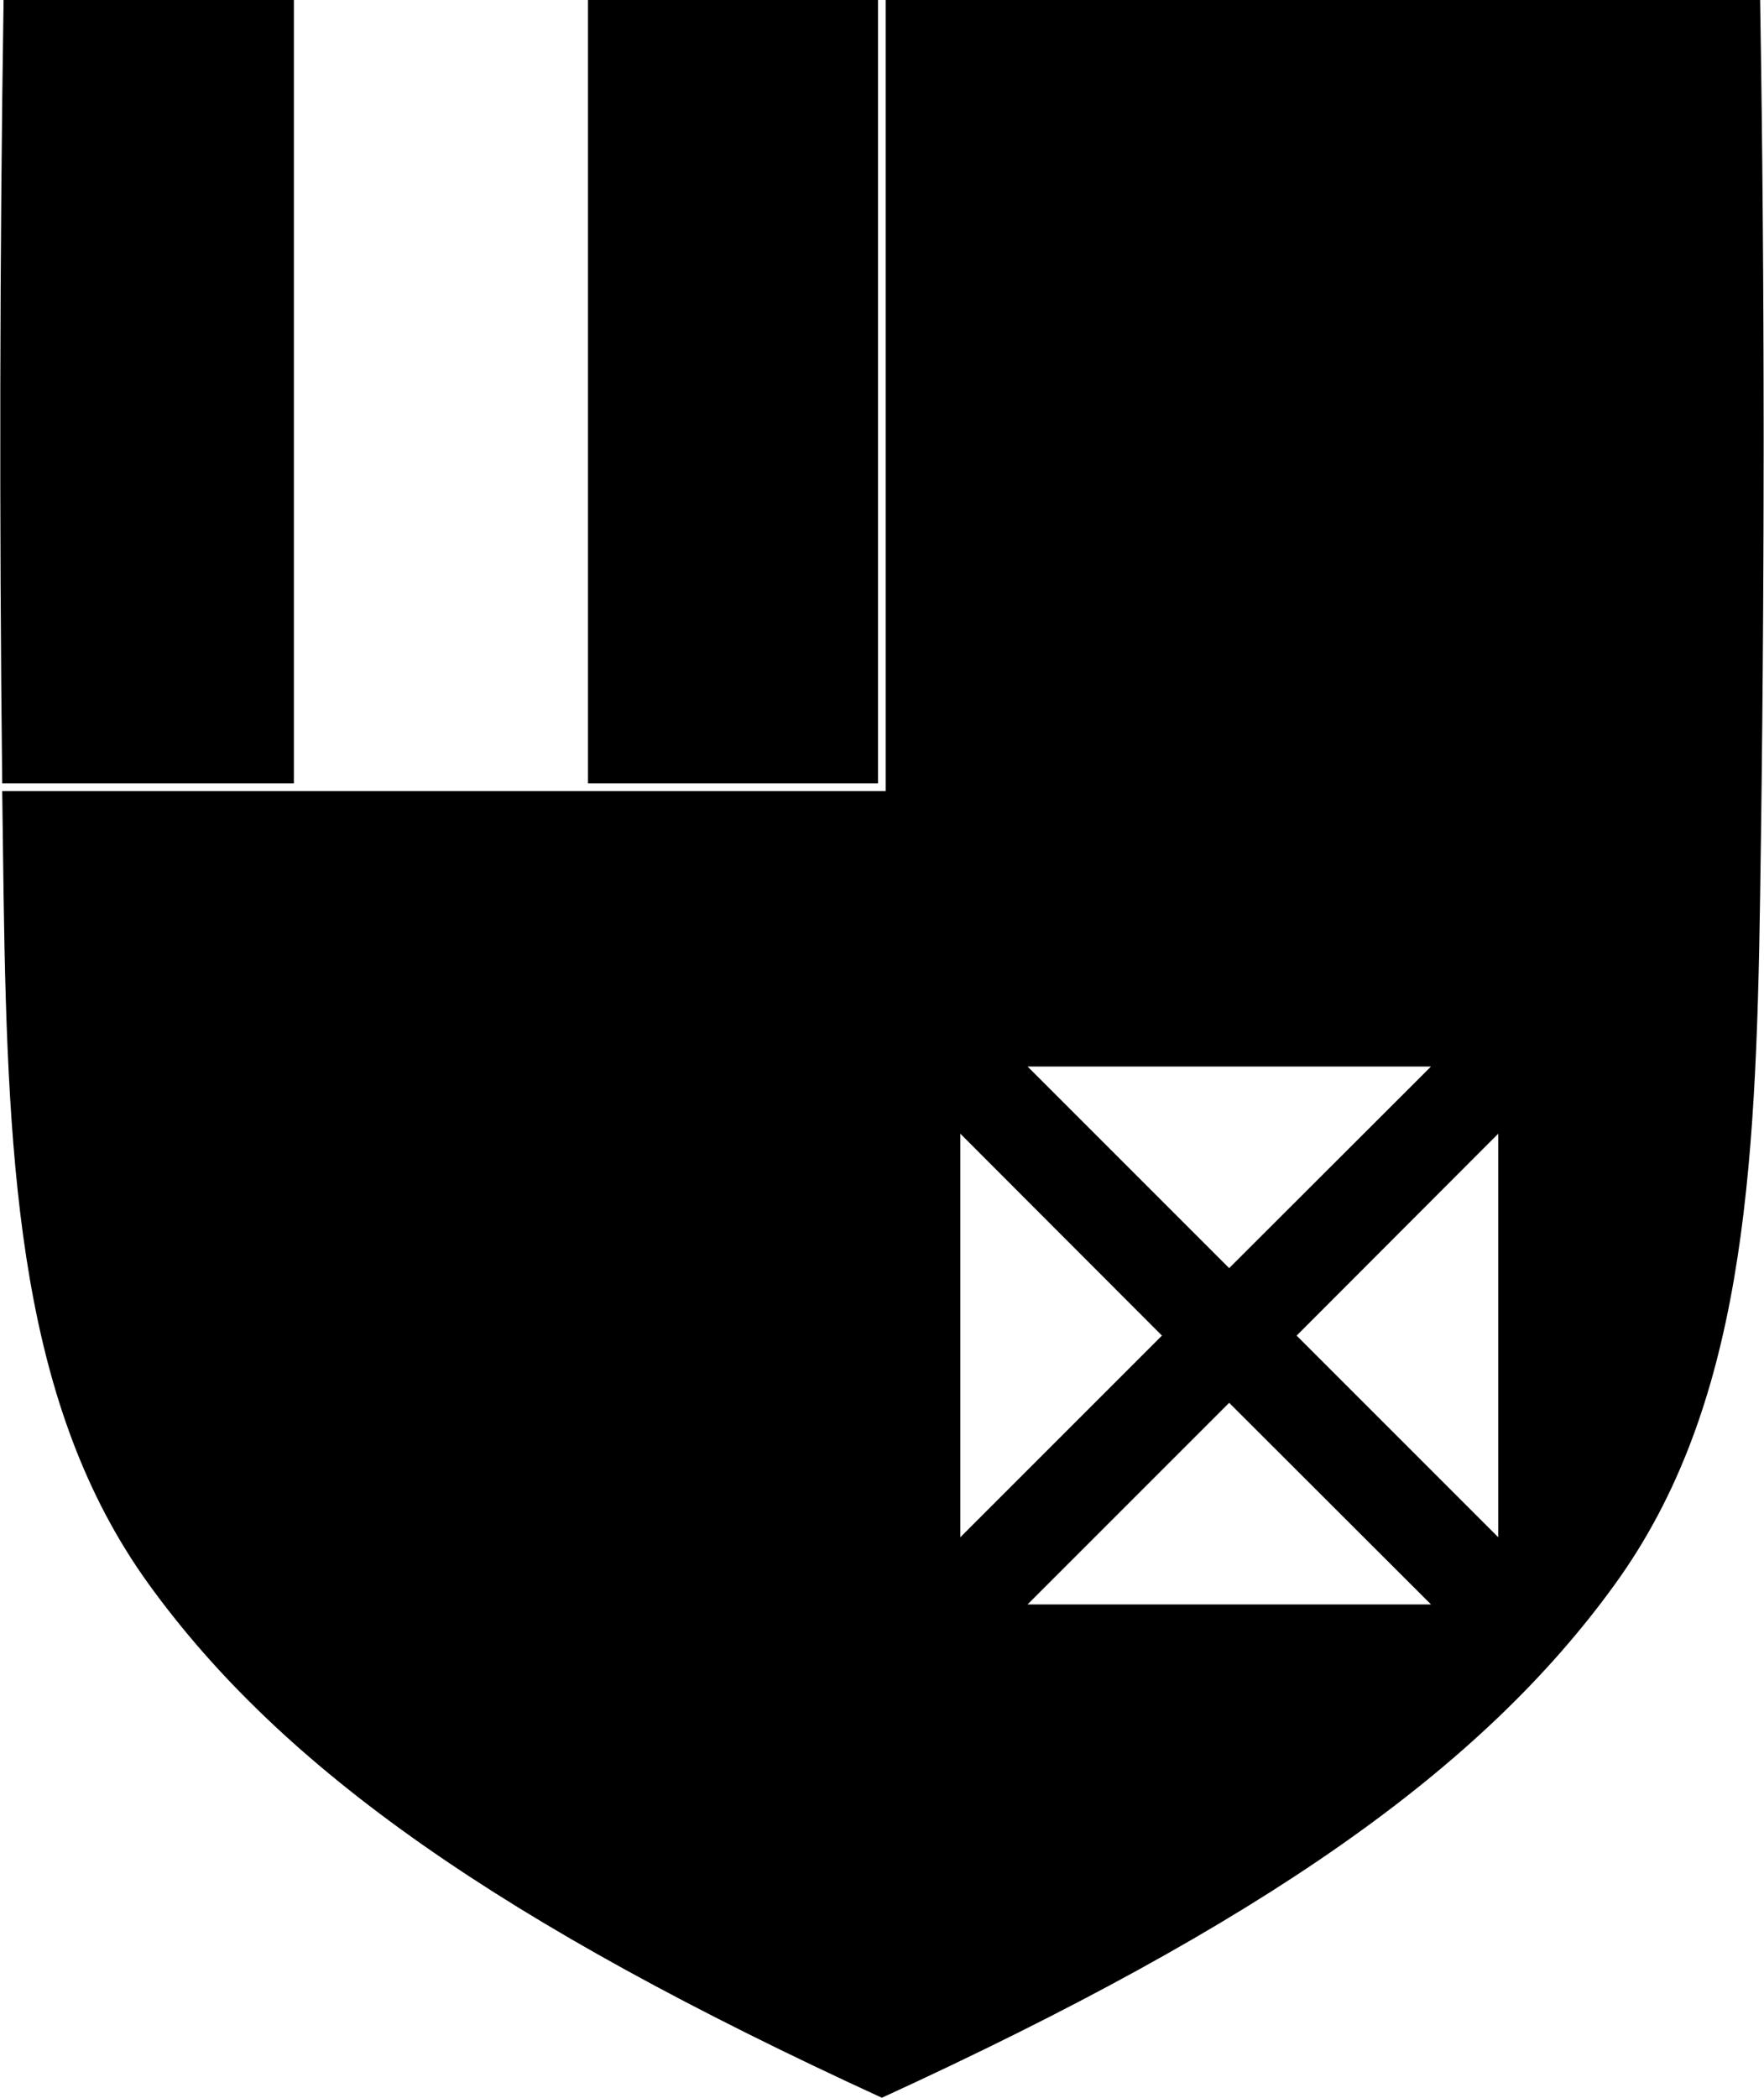
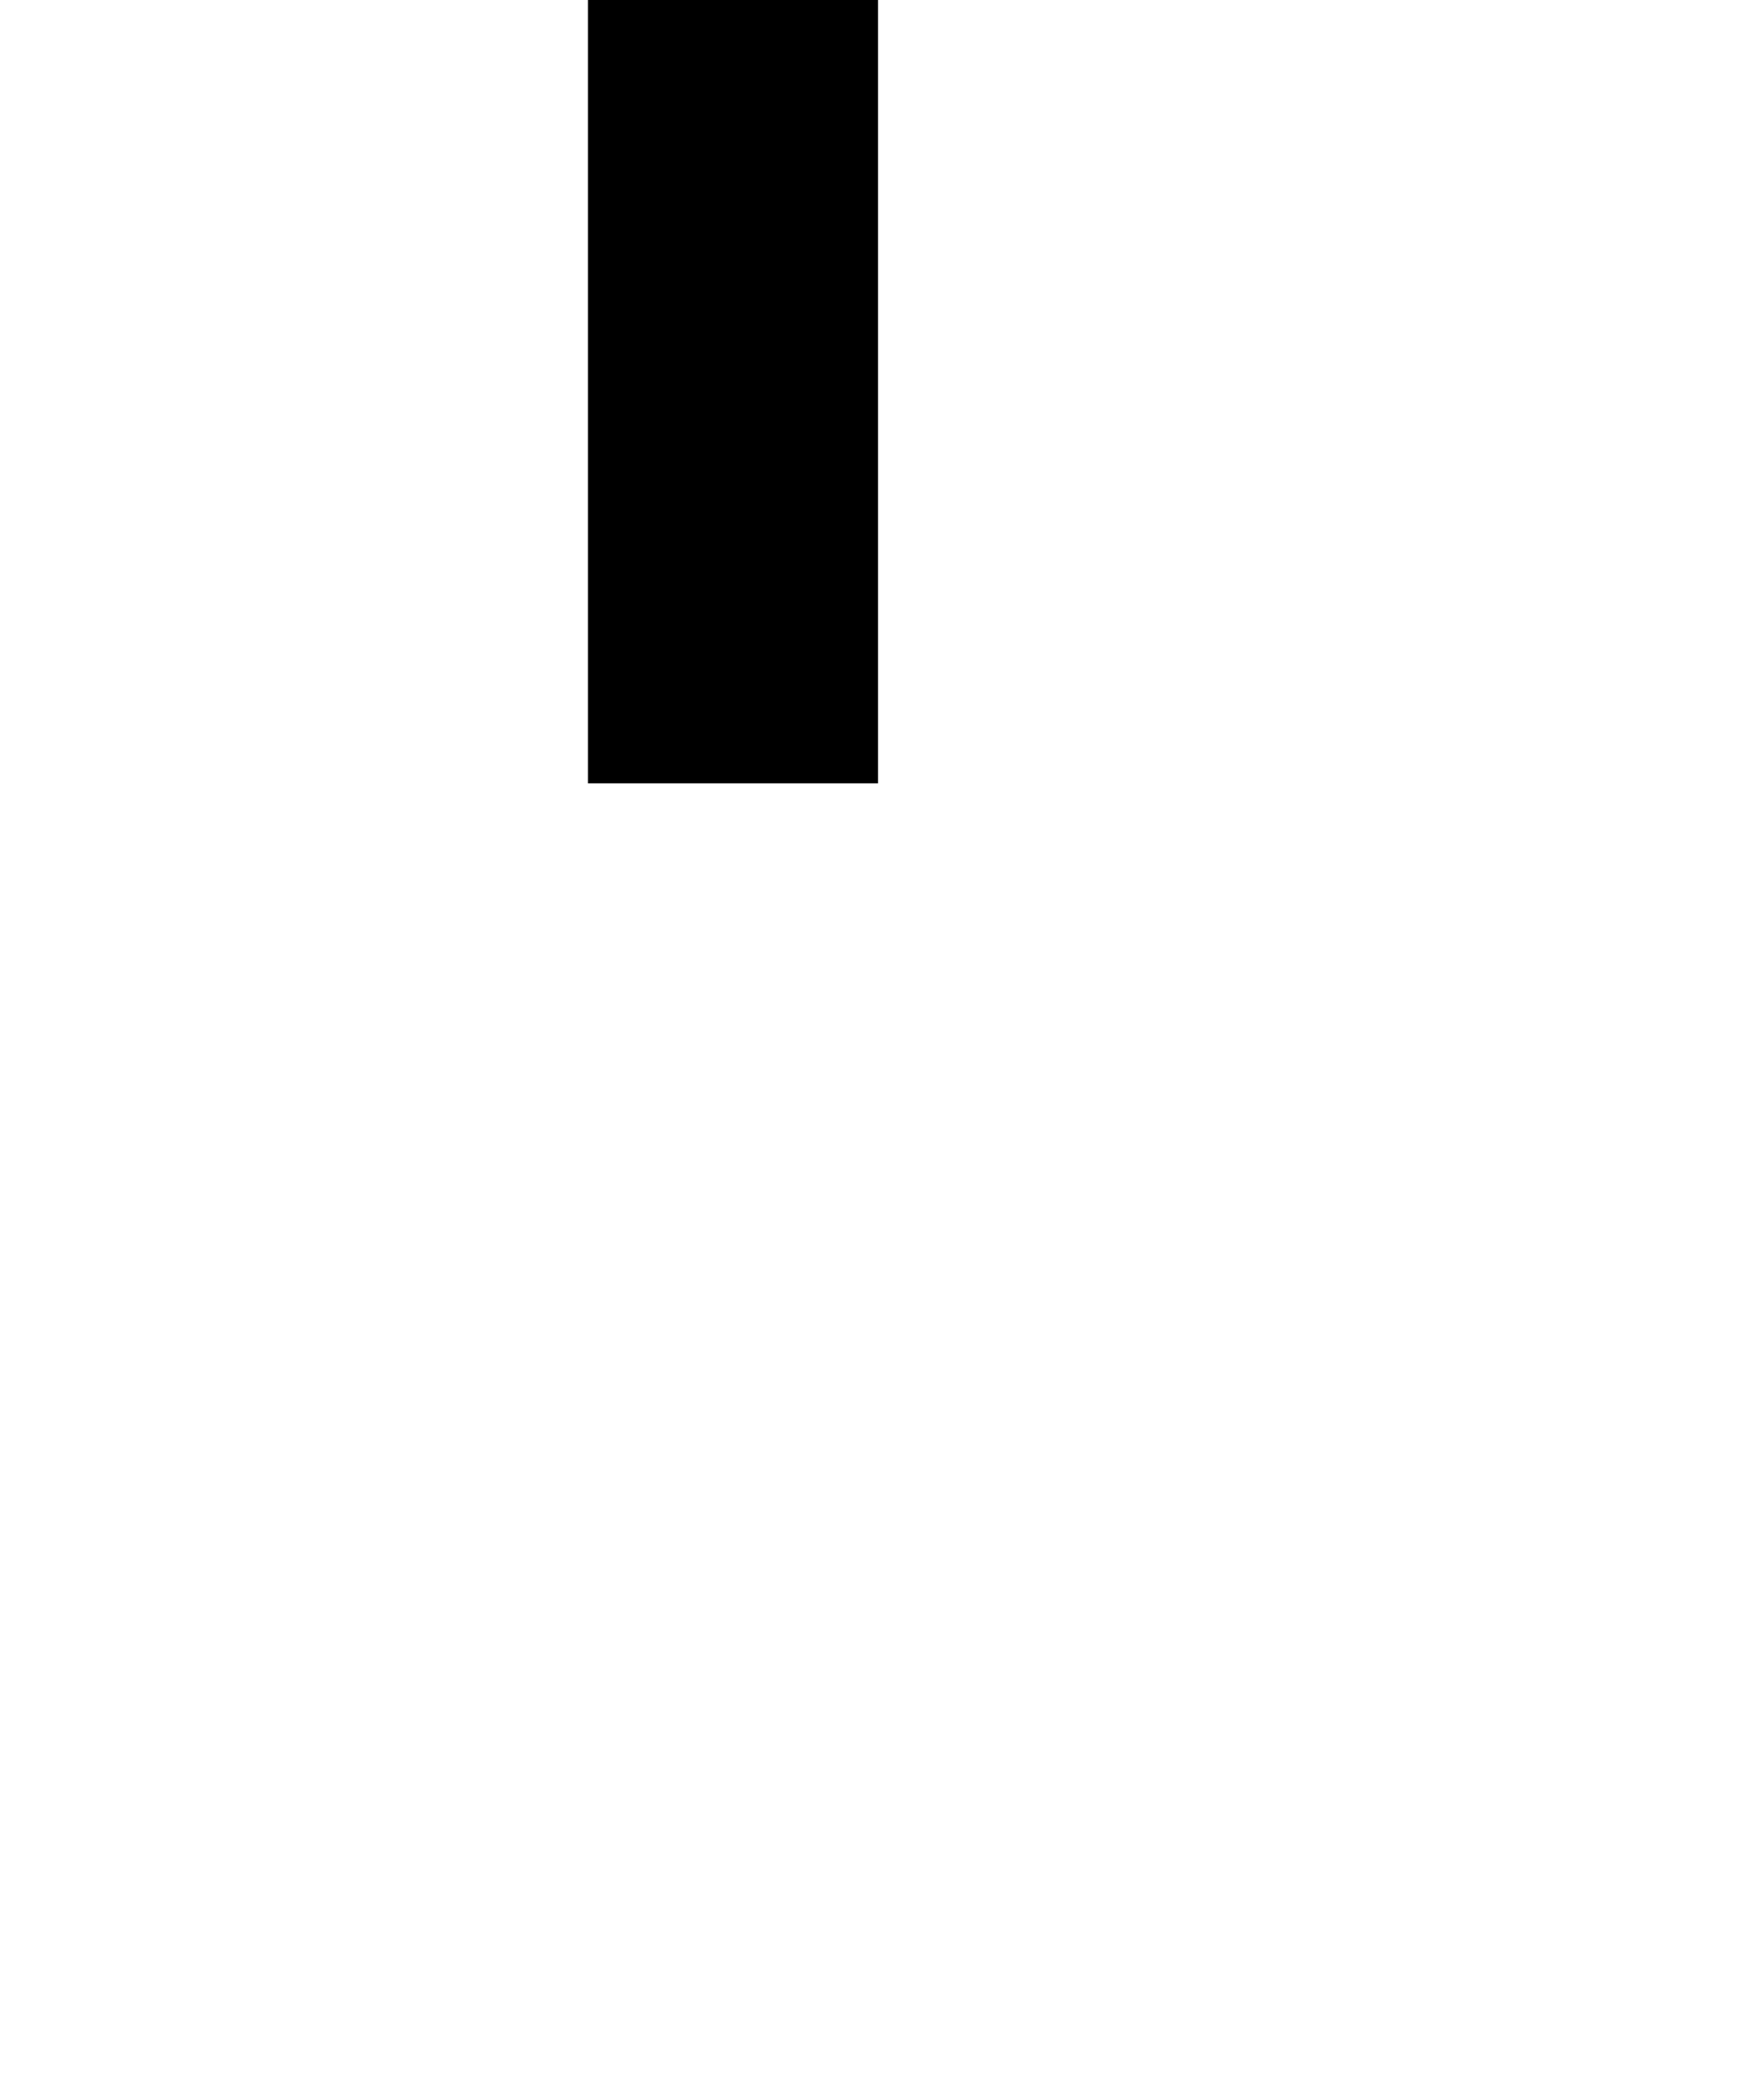
<svg xmlns="http://www.w3.org/2000/svg" xml:space="preserve" width="841px" height="1000px" version="1.1" style="shape-rendering:geometricPrecision; text-rendering:geometricPrecision; image-rendering:optimizeQuality; fill-rule:evenodd; clip-rule:evenodd" viewBox="0 0 64.03 76.16">
  <defs>
    <style type="text/css">
   
    .fil0 {fill:black}
   
  </style>
  </defs>
  <g id="Plan_x0020_1">
    <g id="_3016930925728">
      <g id="Calque_1-2" data-name="Calque_1">
        <g>
-           <path class="fil0" d="M63.9 0l-31.75 0 0 28.72 -32.08 0c0.02,1.26 0.03,2.53 0.05,3.79 0.15,10.24 0.64,18.58 5.26,24.99 4.87,6.75 12.84,12.33 26.63,18.66 13.8,-6.33 21.76,-11.91 26.63,-18.66 4.63,-6.41 5.11,-14.75 5.26,-24.99 0.17,-11.12 0.17,-22.06 0,-32.51l0 0zm-11.95 38.72l-7.33 7.32 -7.32 -7.32 14.65 0 0 0zm-17.09 2.44l7.32 7.33 -7.32 7.32 0 -14.65 0 0zm2.44 17.09l7.32 -7.32 7.33 7.32 -14.65 0 0 0zm17.09 -2.44l-7.32 -7.32 7.32 -7.33 0 14.65 0 0z" />
          <polygon class="fil0" points="31.87,28.44 31.87,0 26.02,0 21.34,0 21.34,28.44 26.02,28.44 " />
-           <path class="fil0" d="M10.66 0l-10.54 0c-0.14,9.18 -0.16,18.73 -0.05,28.44l10.59 0 0 -28.44 0 0z" />
        </g>
      </g>
    </g>
  </g>
</svg>